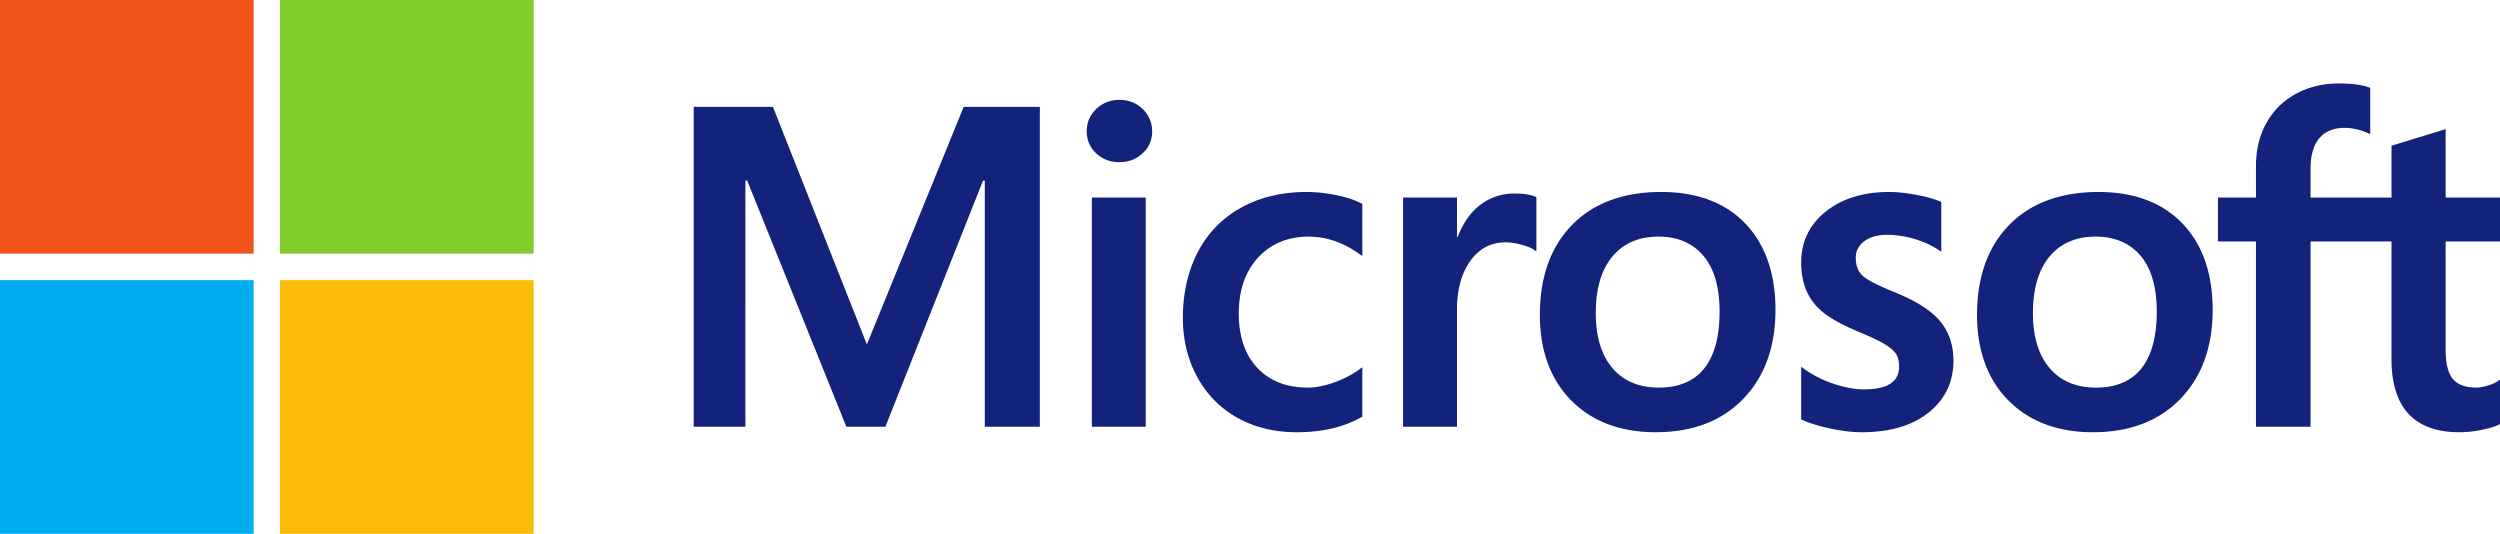
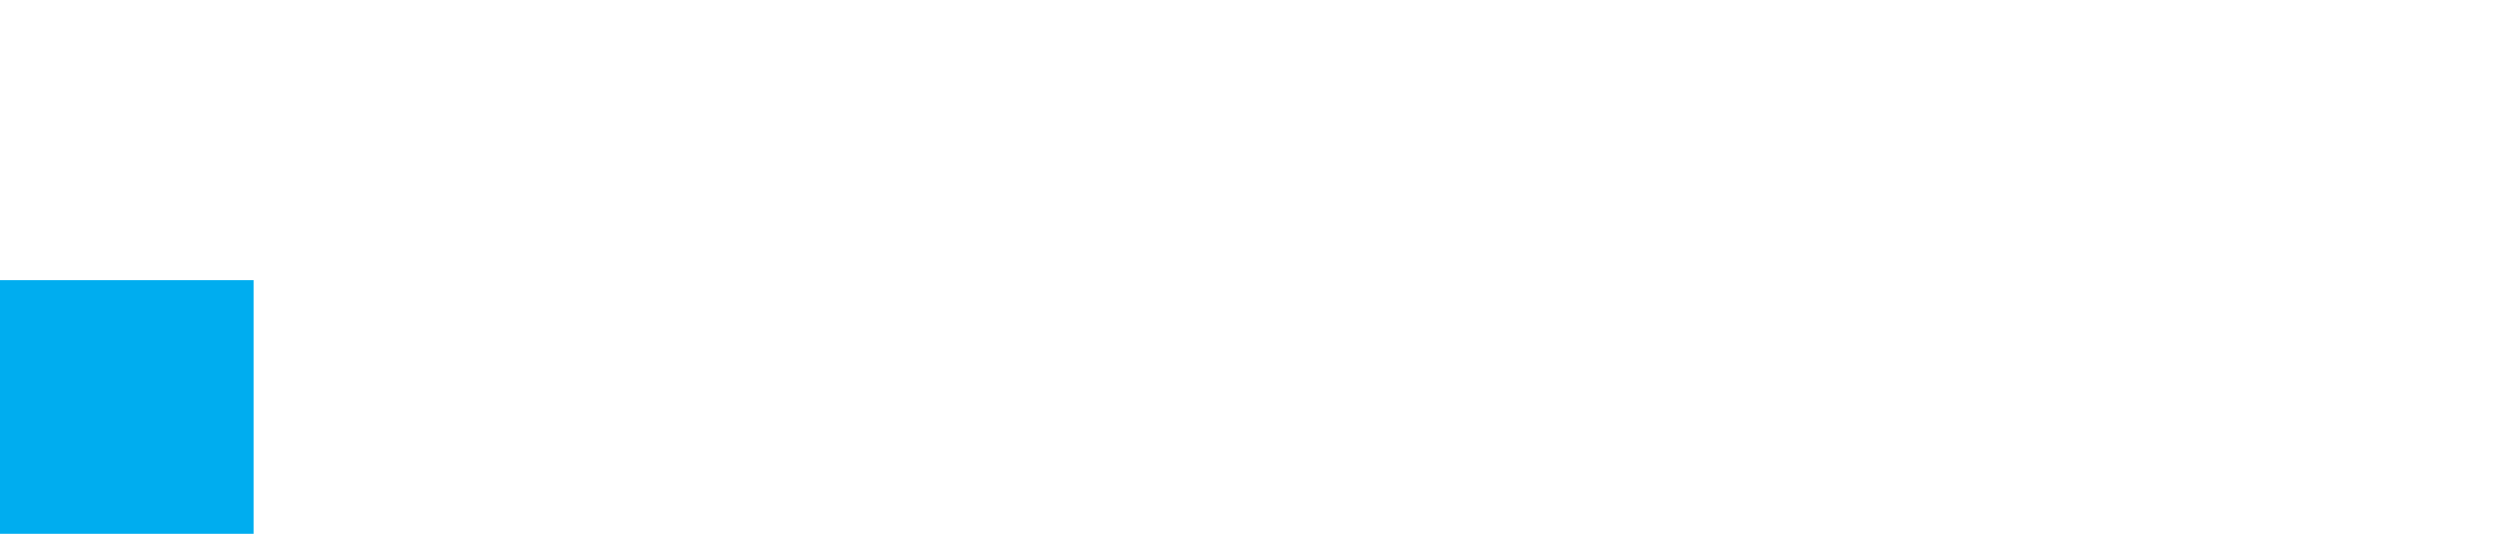
<svg xmlns="http://www.w3.org/2000/svg" t="1734098416794" class="icon" viewBox="0 0 4796 1024" version="1.1" p-id="24567" width="936.719" height="200">
-   <path d="M4796.465 463.237v-84.353h-104.75V247.747l-3.526 1.086-98.389 30.104-1.939 0.589v99.363h-155.292v-55.354c0-25.775 5.763-45.499 17.121-58.653 11.28-12.996 27.412-19.604 47.99-19.604 14.792 0 30.108 3.485 45.522 10.356l3.865 1.726V168.525l-1.819-0.668c-14.379-5.169-33.936-7.772-58.18-7.772-30.554 0-58.314 6.649-82.525 19.826-24.225 13.196-43.281 32.034-56.63 55.985-13.303 23.923-20.054 51.554-20.054 82.131v60.857h-72.939v84.353h72.939v355.364h104.708V463.237h155.292v225.828c0 93.007 43.87 140.139 130.39 140.139 14.217 0 29.18-1.666 44.459-4.928 15.553-3.35 26.146-6.695 32.382-10.268l1.378-0.817v-85.133l-4.259 2.816c-5.684 3.786-12.76 6.881-21.056 9.182-8.333 2.343-15.293 3.517-20.685 3.517-20.267 0-35.263-5.461-44.566-16.24-9.41-10.876-14.184-29.895-14.184-56.5V463.237h104.745zM4021.089 743.588c-38.005 0-67.97-12.602-89.086-37.425-21.246-24.949-32.011-60.518-32.011-105.711 0-46.626 10.765-83.119 32.02-108.508 21.13-25.222 50.807-38.024 88.223-38.024 36.307 0 65.209 12.226 85.912 36.358 20.805 24.257 31.366 60.458 31.366 107.627 0 47.749-9.929 84.427-29.51 108.963-19.446 24.35-48.686 36.72-86.914 36.72m4.654-375.297c-72.508 0-130.098 21.246-171.161 63.149-41.035 41.907-61.84 99.901-61.84 172.386 0 68.847 20.309 124.224 60.37 164.568 40.061 40.358 94.579 60.801 162.03 60.801 70.285 0 126.729-21.543 167.774-64.026 41.04-42.436 61.831-99.883 61.831-170.674 0-69.923-19.511-125.713-58.008-165.788-38.516-40.093-92.691-60.416-160.995-60.416m-401.824 0c-49.322 0-90.121 12.616-121.287 37.49-31.356 25.023-47.262 57.841-47.262 97.554 0 20.643 3.434 38.98 10.189 54.533 6.797 15.604 17.316 29.343 31.291 40.873 13.869 11.437 35.277 23.418 63.645 35.606 23.849 9.813 41.634 18.114 52.932 24.656 11.043 6.412 18.88 12.857 23.306 19.135 4.301 6.143 6.482 14.551 6.482 24.925 0 29.542-22.123 43.917-67.645 43.917-16.885 0-36.145-3.526-57.242-10.477a215.045 215.045 0 0 1-58.62-29.723l-4.348-3.118v100.811l1.596 0.742c14.815 6.839 33.495 12.607 55.512 17.144 21.975 4.542 41.94 6.853 59.284 6.853 53.521 0 96.621-12.676 128.07-37.699 31.649-25.195 47.689-58.787 47.689-99.874 0-29.64-8.635-55.057-25.654-75.556-16.903-20.332-46.241-38.998-87.16-55.498-32.6-13.084-53.484-23.946-62.1-32.284-8.305-8.055-12.523-19.446-12.523-33.871 0-12.788 5.206-23.032 15.892-31.329 10.769-8.338 25.761-12.579 44.561-12.579 17.446 0 35.296 2.756 53.048 8.157 17.738 5.401 33.319 12.634 46.325 21.483l4.278 2.923v-95.628l-1.643-0.705c-11.999-5.146-27.821-9.549-47.039-13.122-19.13-3.55-36.483-5.341-51.577-5.341m-441.518 375.297c-37.996 0-67.97-12.602-89.081-37.425-21.251-24.949-31.997-60.509-31.997-105.711 0-46.626 10.76-83.119 32.02-108.508 21.111-25.222 50.784-38.024 88.218-38.024 36.293 0 65.195 12.226 85.903 36.358 20.81 24.257 31.366 60.458 31.366 107.627 0 47.749-9.934 84.427-29.514 108.963-19.446 24.35-48.672 36.72-86.914 36.72m4.668-375.297c-72.526 0-130.121 21.246-171.161 63.149-41.035 41.907-61.854 99.901-61.854 172.386 0 68.874 20.323 124.224 60.383 164.568 40.061 40.358 94.575 60.801 162.025 60.801 70.276 0 126.734-21.543 167.778-64.026 41.031-42.436 61.831-99.883 61.831-170.674 0-69.923-19.515-125.713-58.022-165.788-38.525-40.093-92.691-60.416-160.981-60.416M2795.11 455.034V378.884h-103.432v439.708h103.432v-224.928c0-38.247 8.672-69.668 25.784-93.401 16.894-23.45 39.407-35.333 66.893-35.333 9.317 0 19.775 1.536 31.101 4.575 11.21 3.021 19.33 6.301 24.118 9.753l4.348 3.15V378.132l-1.675-0.719c-9.632-4.092-23.26-6.157-40.502-6.157-25.993 0-49.252 8.352-69.176 24.796-17.488 14.453-30.127 34.27-39.792 58.982h-1.1z m-288.661-86.743c-47.452 0-89.777 10.175-125.778 30.234-36.075 20.105-63.975 48.807-82.957 85.304-18.898 36.409-28.494 78.938-28.494 126.367 0 41.546 9.303 79.672 27.691 113.274 18.397 33.658 44.436 59.989 77.398 78.252 32.915 18.239 70.958 27.487 113.079 27.487 49.155 0 91.123-9.827 124.771-29.208l1.359-0.78v-94.76l-4.348 3.174c-15.242 11.103-32.275 19.965-50.603 26.35-18.281 6.38-34.948 9.605-49.563 9.605-40.585 0-73.166-12.699-96.816-37.736-23.701-25.069-35.718-60.272-35.718-104.569 0-44.575 12.532-80.683 37.23-107.325 24.624-26.563 57.265-40.038 97.011-40.038 33.996 0 67.125 11.512 98.468 34.247l4.338 3.15V391.472l-1.401-0.789c-11.795-6.603-27.881-12.054-47.851-16.189-19.887-4.125-39.337-6.204-57.818-6.204m-308.464 10.598h-103.432v439.704h103.432V378.889z m-50.658-187.317c-17.024 0-31.871 5.795-44.07 17.279-12.249 11.516-18.462 26.016-18.462 43.128 0 16.843 6.139 31.078 18.272 42.288 12.054 11.177 26.948 16.843 44.265 16.843 17.311 0 32.261-5.665 44.459-16.824 12.277-11.229 18.504-25.459 18.504-42.306 0-16.513-6.06-30.865-17.998-42.664-11.929-11.776-27.064-17.743-44.97-17.743m-258.071 154.875v472.146h105.557V205.032H1848.717l-185.698 455.734-180.209-455.734H1330.766v613.556h99.196V346.4h3.406l190.296 472.192h74.86l187.326-472.146h3.406z" fill="#13227a" p-id="24568" data-spm-anchor-id="a313x.search_index.0.i36.5a133a81G0N5UX" class="selected" />
-   <path d="M486.576 486.576H0V0h486.576v486.576z" fill="#F1511B" p-id="24569" />
-   <path d="M1023.81 486.576H537.243V0h486.566v486.576z" fill="#80CC28" p-id="24570" />
  <path d="M486.562 1024H0V537.429h486.562v486.571z" fill="#00ADEF" p-id="24571" />
-   <path d="M1023.81 1024H537.243V537.429h486.566v486.571z" fill="#FBBC09" p-id="24572" />
</svg>